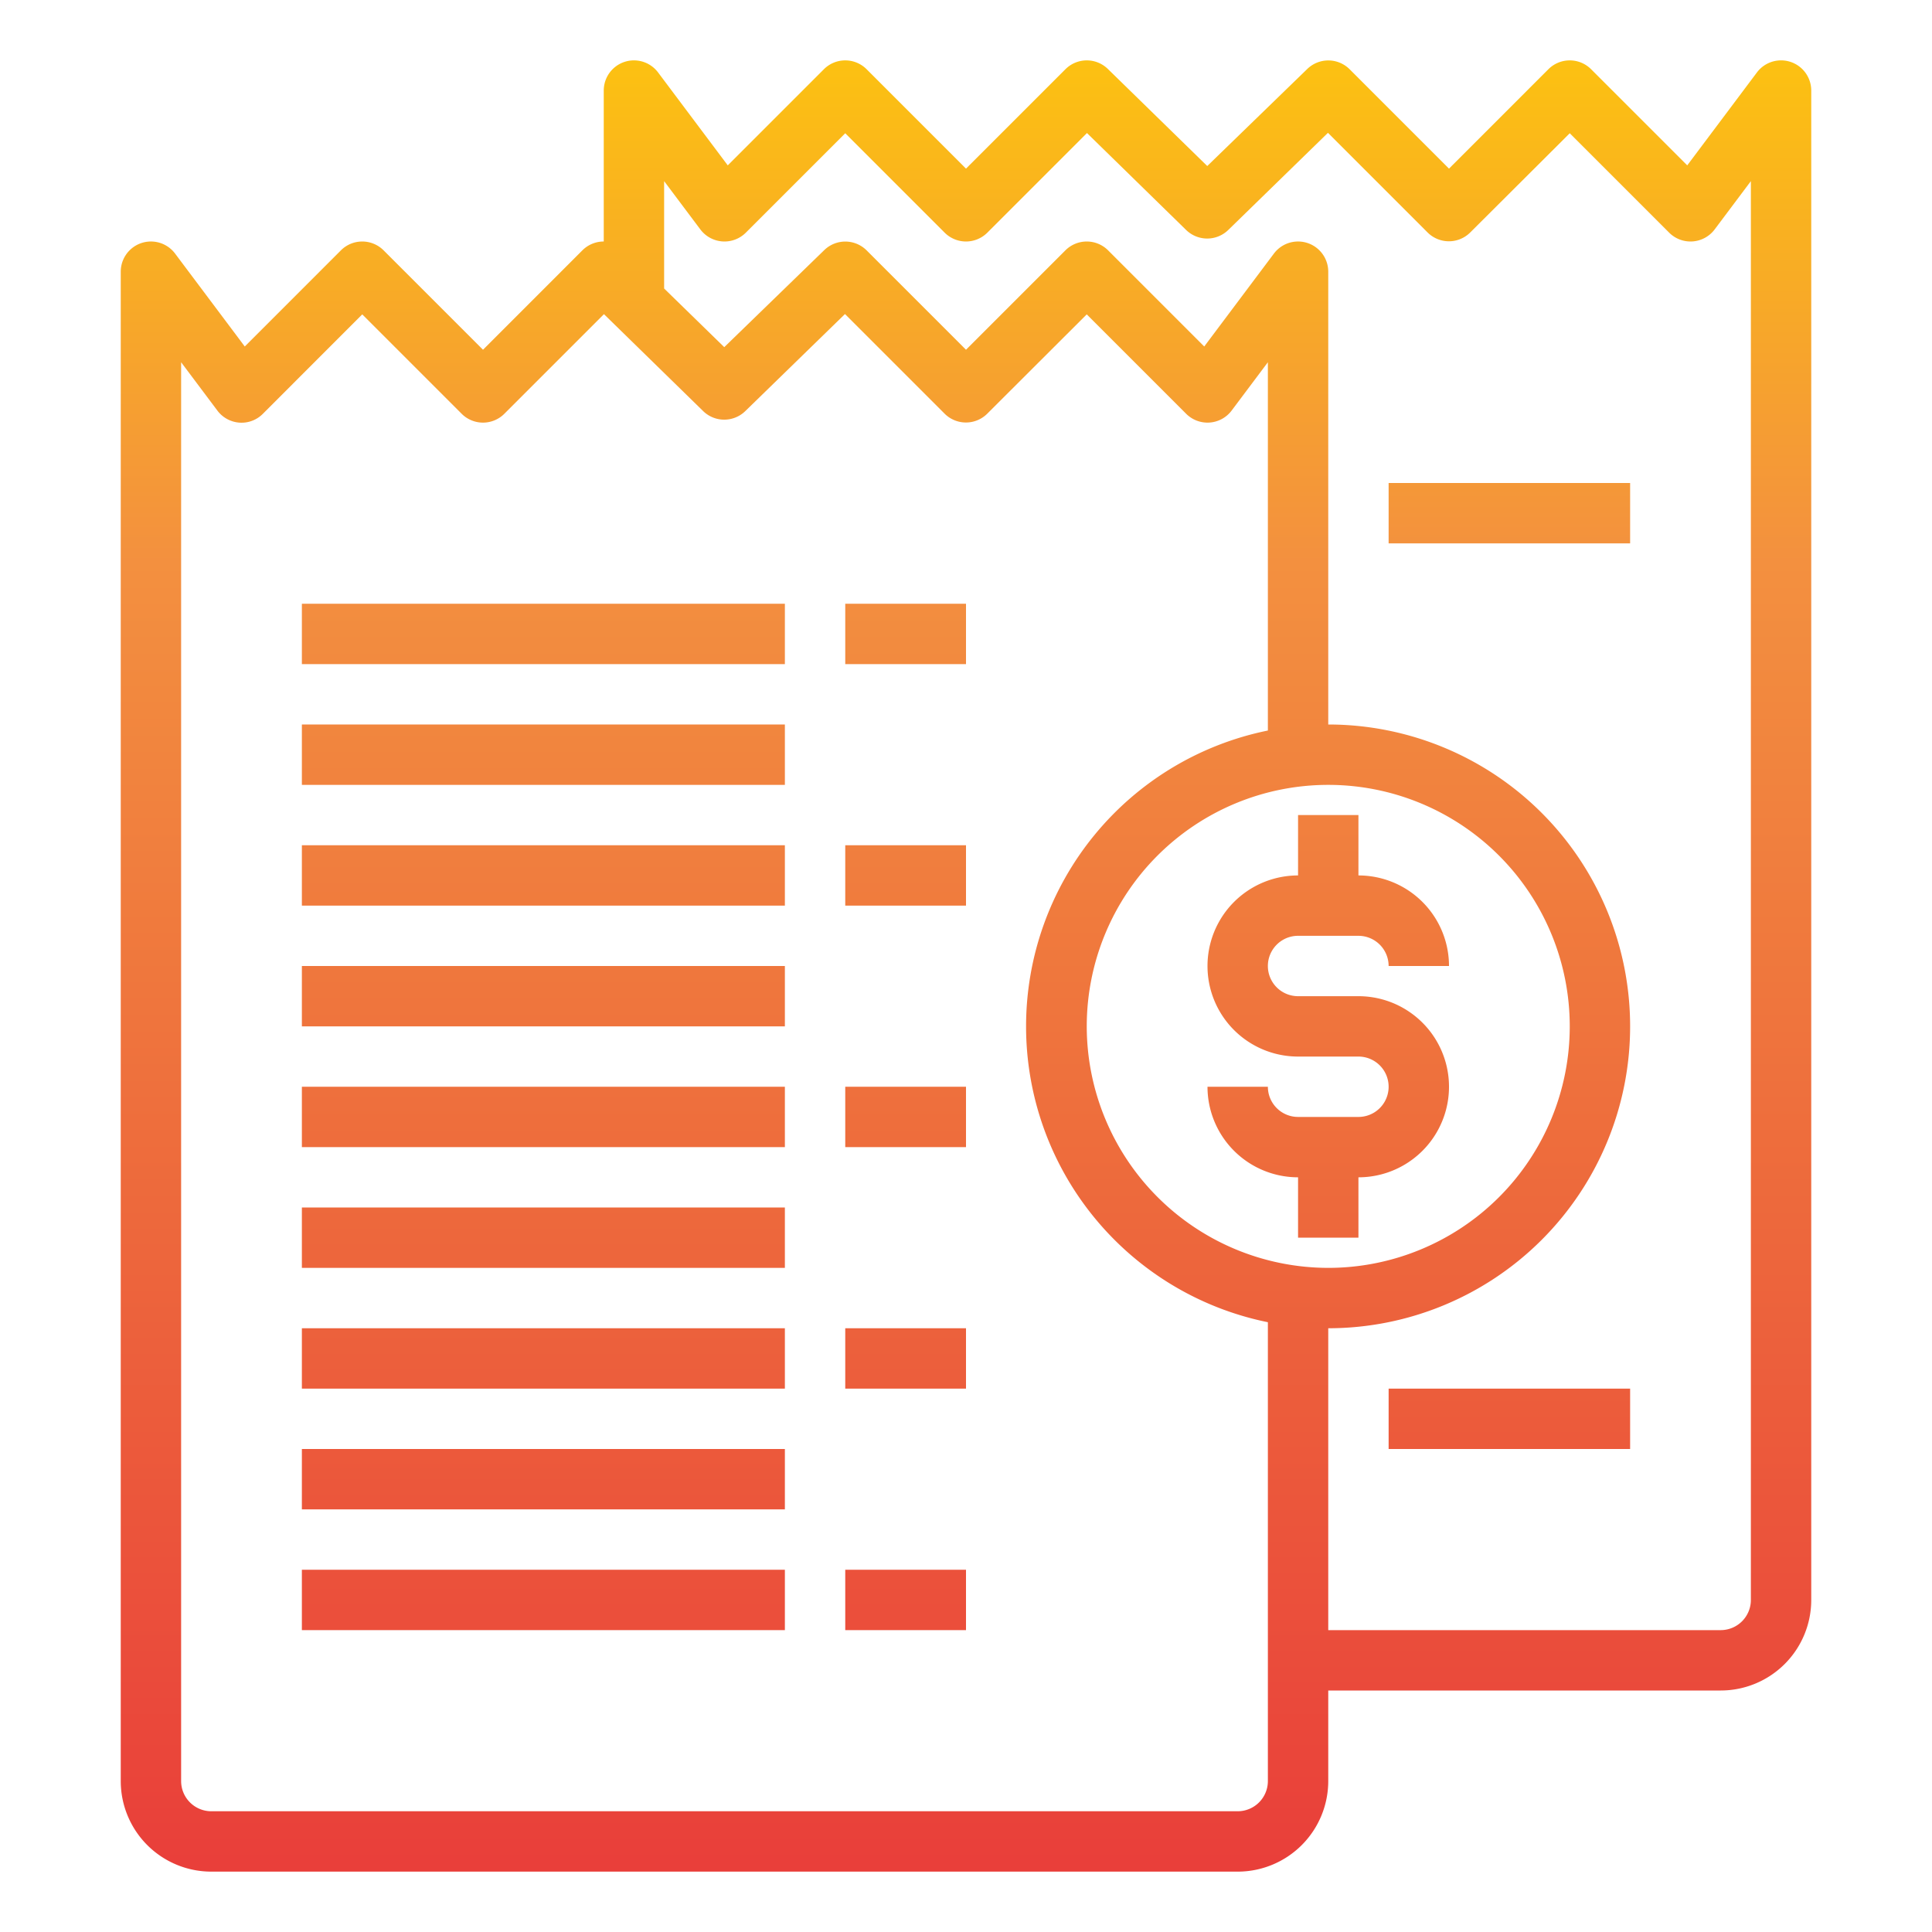
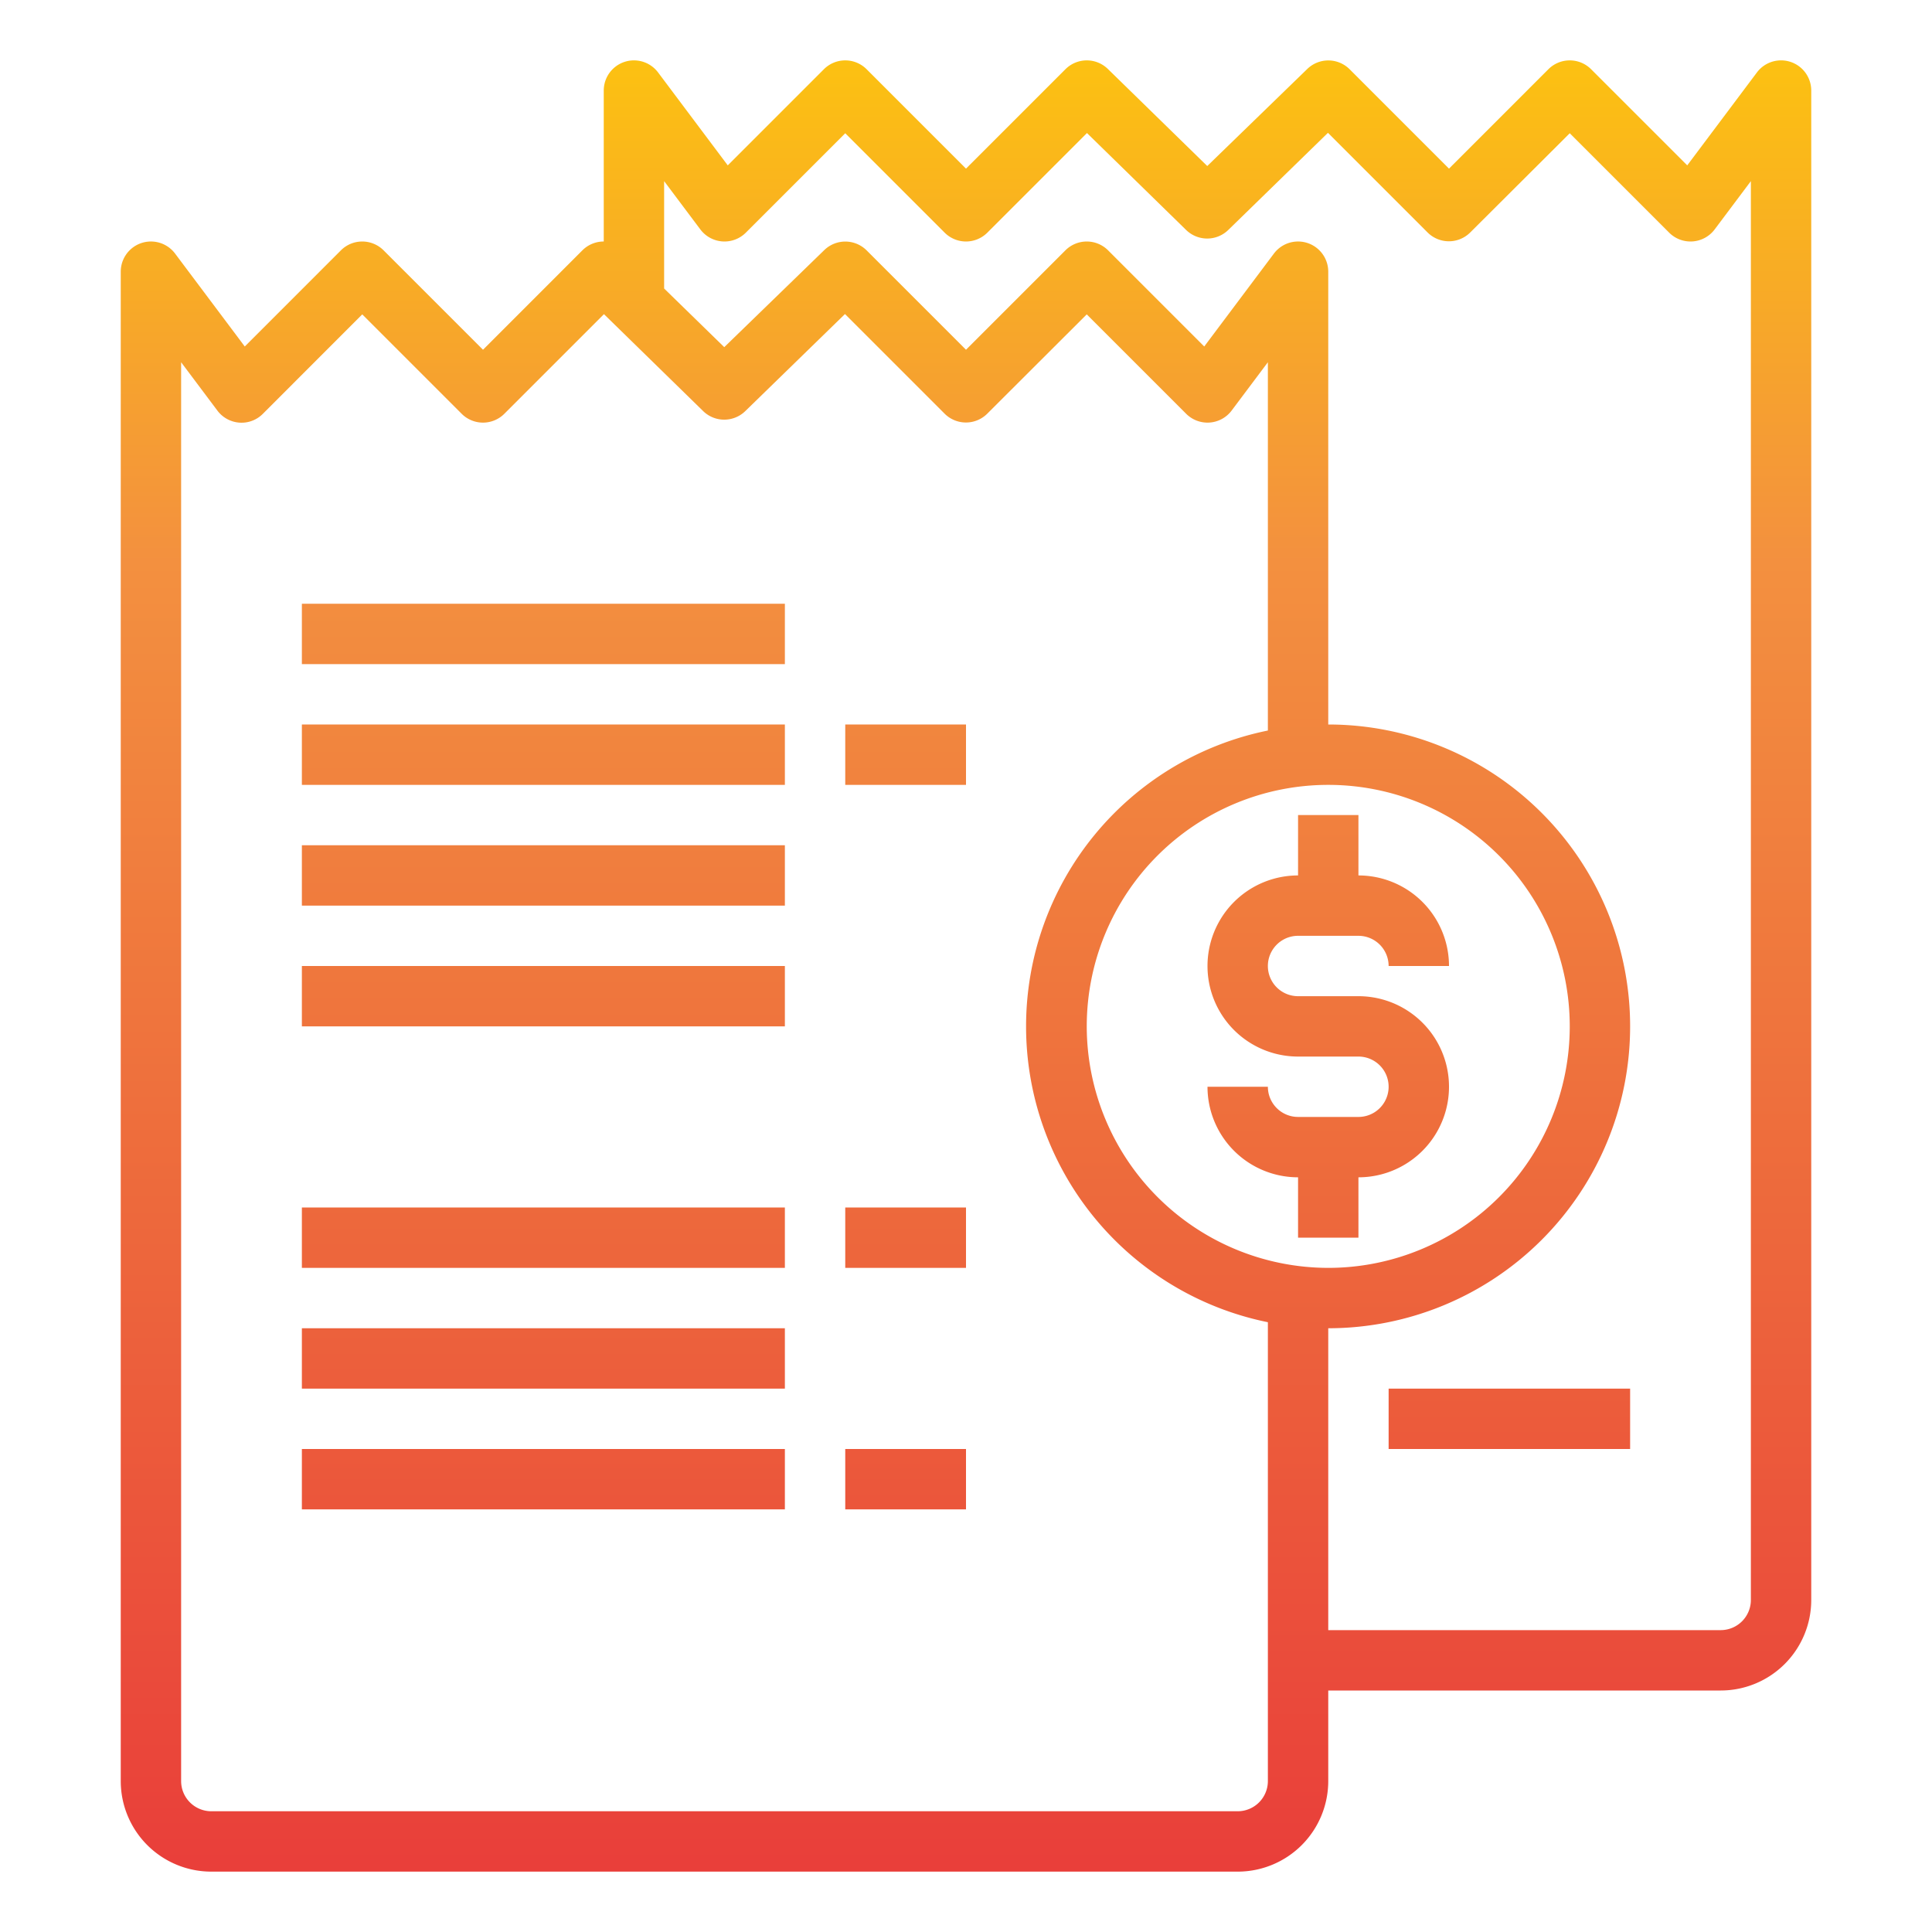
<svg xmlns="http://www.w3.org/2000/svg" xmlns:xlink="http://www.w3.org/1999/xlink" height="512" viewBox="0 0 64 64" width="512">
  <linearGradient id="New_Gradient_Swatch" gradientUnits="userSpaceOnUse" x1="18" x2="18" y1="62.223" y2="-.023">
    <stop offset="0" stop-color="#e93e3a" />
    <stop offset=".35" stop-color="#ed683c" />
    <stop offset=".7" stop-color="#f3903f" />
    <stop offset="1" stop-color="#fdc70c" />
  </linearGradient>
  <linearGradient id="New_Gradient_Swatch-2" x1="30" x2="30" xlink:href="#New_Gradient_Swatch" y1="62.223" y2="-.023" />
  <linearGradient id="New_Gradient_Swatch-19" x1="32" x2="32" xlink:href="#New_Gradient_Swatch" y1="62.223" y2="-.023" />
  <linearGradient id="New_Gradient_Swatch-20" x1="50" x2="50" xlink:href="#New_Gradient_Swatch" y1="62.223" y2="-.023" />
  <linearGradient id="New_Gradient_Swatch-24" x1="44" x2="44" xlink:href="#New_Gradient_Swatch" y1="62.223" y2="-.023" />
  <g id="Bill-5" data-name="Bill">
    <path d="m10 20h16v2h-16z" fill="url(#New_Gradient_Swatch)" />
-     <path d="m28 20h4v2h-4z" fill="url(#New_Gradient_Swatch-2)" />
    <path d="m10 24h16v2h-16z" fill="url(#New_Gradient_Swatch)" />
    <path d="m28 24h4v2h-4z" fill="url(#New_Gradient_Swatch-2)" />
    <path d="m10 28h16v2h-16z" fill="url(#New_Gradient_Swatch)" />
-     <path d="m28 28h4v2h-4z" fill="url(#New_Gradient_Swatch-2)" />
    <path d="m10 32h16v2h-16z" fill="url(#New_Gradient_Swatch)" />
    <path d="m28 32h4v2h-4z" fill="url(#New_Gradient_Swatch-2)" />
-     <path d="m10 36h16v2h-16z" fill="url(#New_Gradient_Swatch)" />
-     <path d="m28 36h4v2h-4z" fill="url(#New_Gradient_Swatch-2)" />
    <path d="m10 40h16v2h-16z" fill="url(#New_Gradient_Swatch)" />
    <path d="m28 40h4v2h-4z" fill="url(#New_Gradient_Swatch-2)" />
    <path d="m10 44h16v2h-16z" fill="url(#New_Gradient_Swatch)" />
    <path d="m28 44h4v2h-4z" fill="url(#New_Gradient_Swatch-2)" />
    <path d="m10 48h16v2h-16z" fill="url(#New_Gradient_Swatch)" />
    <path d="m28 48h4v2h-4z" fill="url(#New_Gradient_Swatch-2)" />
-     <path d="m10 52h16v2h-16z" fill="url(#New_Gradient_Swatch)" />
    <path d="m28 52h4v2h-4z" fill="url(#New_Gradient_Swatch-2)" />
    <path d="m59.316 2.051a1 1 0 0 0 -1.116.349l-2.308 3.078-3.185-3.185a1 1 0 0 0 -1.414 0l-3.293 3.293-3.293-3.293a1 1 0 0 0 -1.4-.01l-3.315 3.217-3.292-3.215a1 1 0 0 0 -1.406.008l-3.294 3.293-3.293-3.293a1 1 0 0 0 -1.414 0l-3.185 3.185-2.308-3.078a1 1 0 0 0 -1.8.6v5a1 1 0 0 0 -.707.292l-3.293 3.294-3.293-3.293a1 1 0 0 0 -1.414 0l-3.185 3.185-2.308-3.078a1 1 0 0 0 -1.8.6v50a3 3 0 0 0 3 3h34a3 3 0 0 0 3-3v-3h13a3 3 0 0 0 3-3v-50a1 1 0 0 0 -.684-.949zm-18.316 57.949h-34a1 1 0 0 1 -1-1v-47l1.2 1.6a1 1 0 0 0 .729.4.992.992 0 0 0 .778-.291l3.293-3.295 3.293 3.293a1 1 0 0 0 1.414 0l3.3-3.3 3.284 3.209a1 1 0 0 0 1.4 0l3.3-3.213 3.3 3.3a1 1 0 0 0 1.414 0l3.295-3.289 3.293 3.293a1 1 0 0 0 1.507-.107l1.2-1.6v12.2a10 10 0 0 0 0 19.6v15.2a1 1 0 0 1 -1 1zm-5-26a8 8 0 1 1 8 8 8.009 8.009 0 0 1 -8-8zm22 19a1 1 0 0 1 -1 1h-13v-10a10 10 0 0 0 0-20v-15a1 1 0 0 0 -1.8-.6l-2.308 3.078-3.185-3.185a1 1 0 0 0 -1.414 0l-3.293 3.293-3.293-3.293a1 1 0 0 0 -1.4-.01l-3.315 3.217-1.992-1.943v-3.557l1.2 1.6a1 1 0 0 0 1.507.107l3.293-3.293 3.293 3.293a1 1 0 0 0 1.414 0l3.3-3.3 3.283 3.209a1 1 0 0 0 1.4 0l3.3-3.216 3.3 3.3a1 1 0 0 0 1.414 0l3.296-3.286 3.293 3.293a1 1 0 0 0 1.507-.107l1.2-1.6z" fill="url(#New_Gradient_Swatch-19)" />
    <g fill="url(#New_Gradient_Swatch-20)">
-       <path d="m46 16h8v2h-8z" />
+       <path d="m46 16h8h-8z" />
      <path d="m46 20h8v2h-8z" />
      <path d="m46 46h8v2h-8z" />
      <path d="m46 50h8v2h-8z" />
    </g>
    <path d="m45 41v-2a3 3 0 0 0 0-6h-2a1 1 0 0 1 0-2h2a1 1 0 0 1 1 1h2a3 3 0 0 0 -3-3v-2h-2v2a3 3 0 0 0 0 6h2a1 1 0 0 1 0 2h-2a1 1 0 0 1 -1-1h-2a3 3 0 0 0 3 3v2z" fill="url(#New_Gradient_Swatch-24)" />
  </g>
</svg>